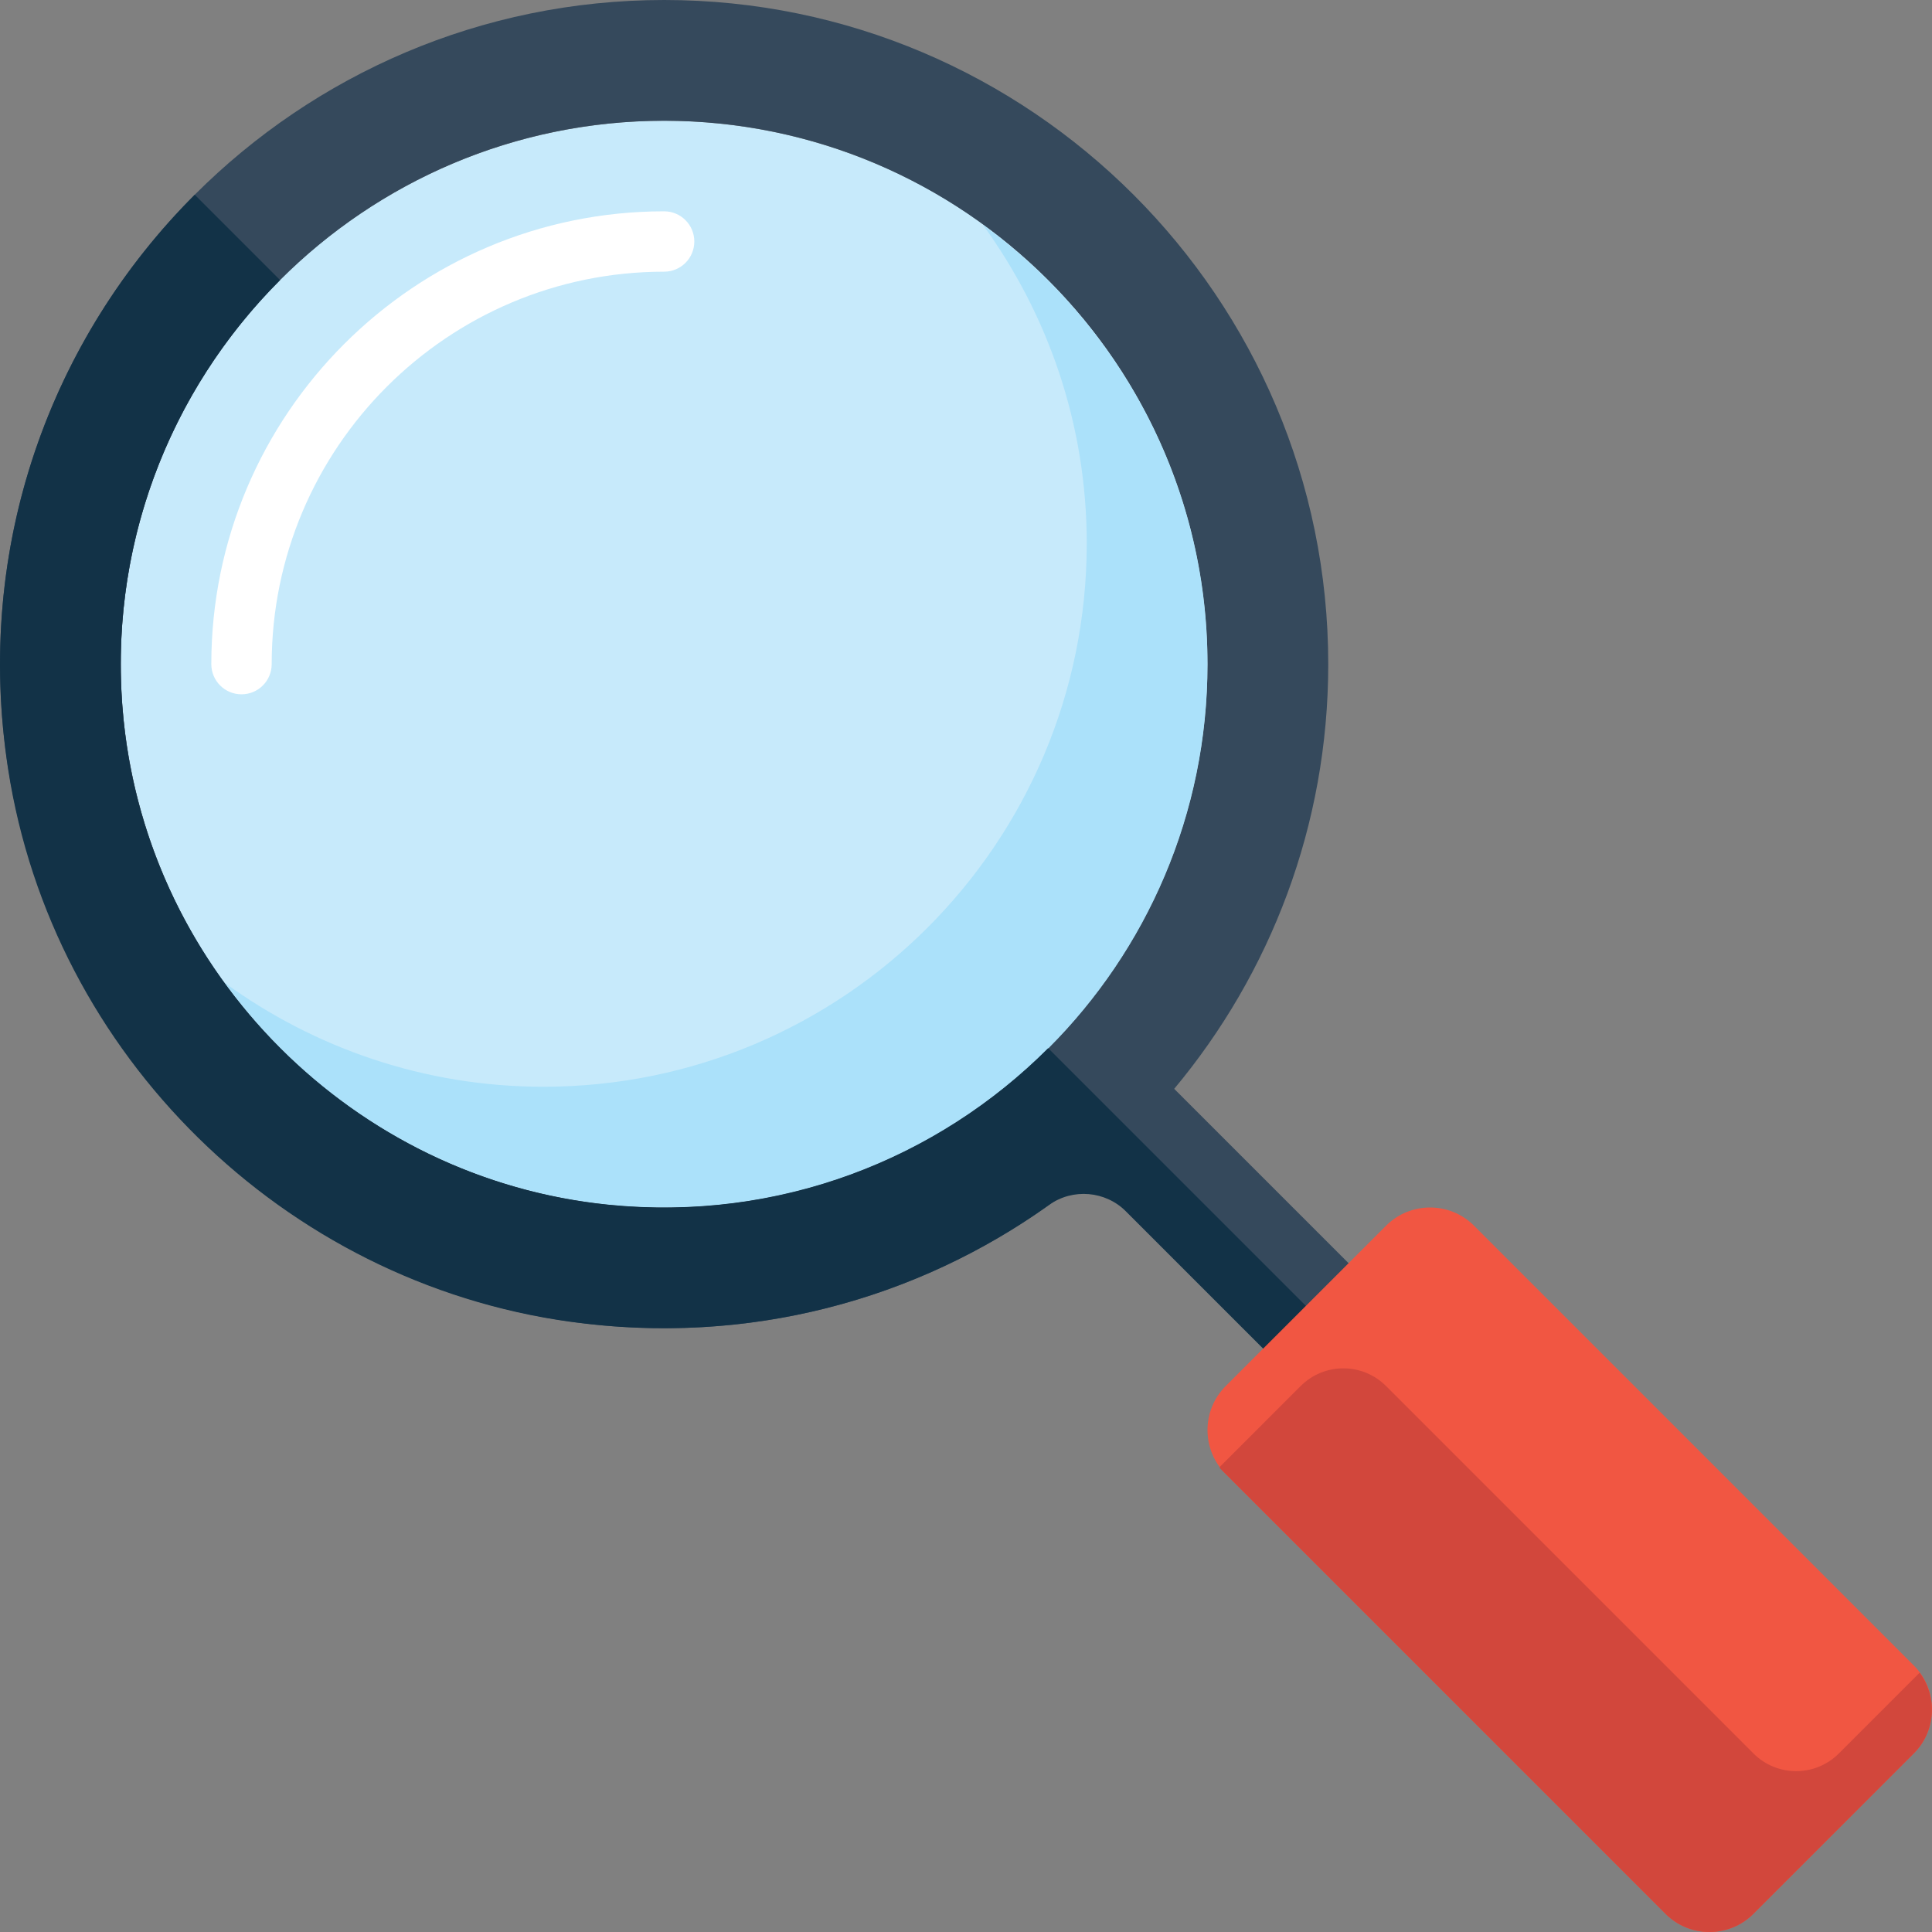
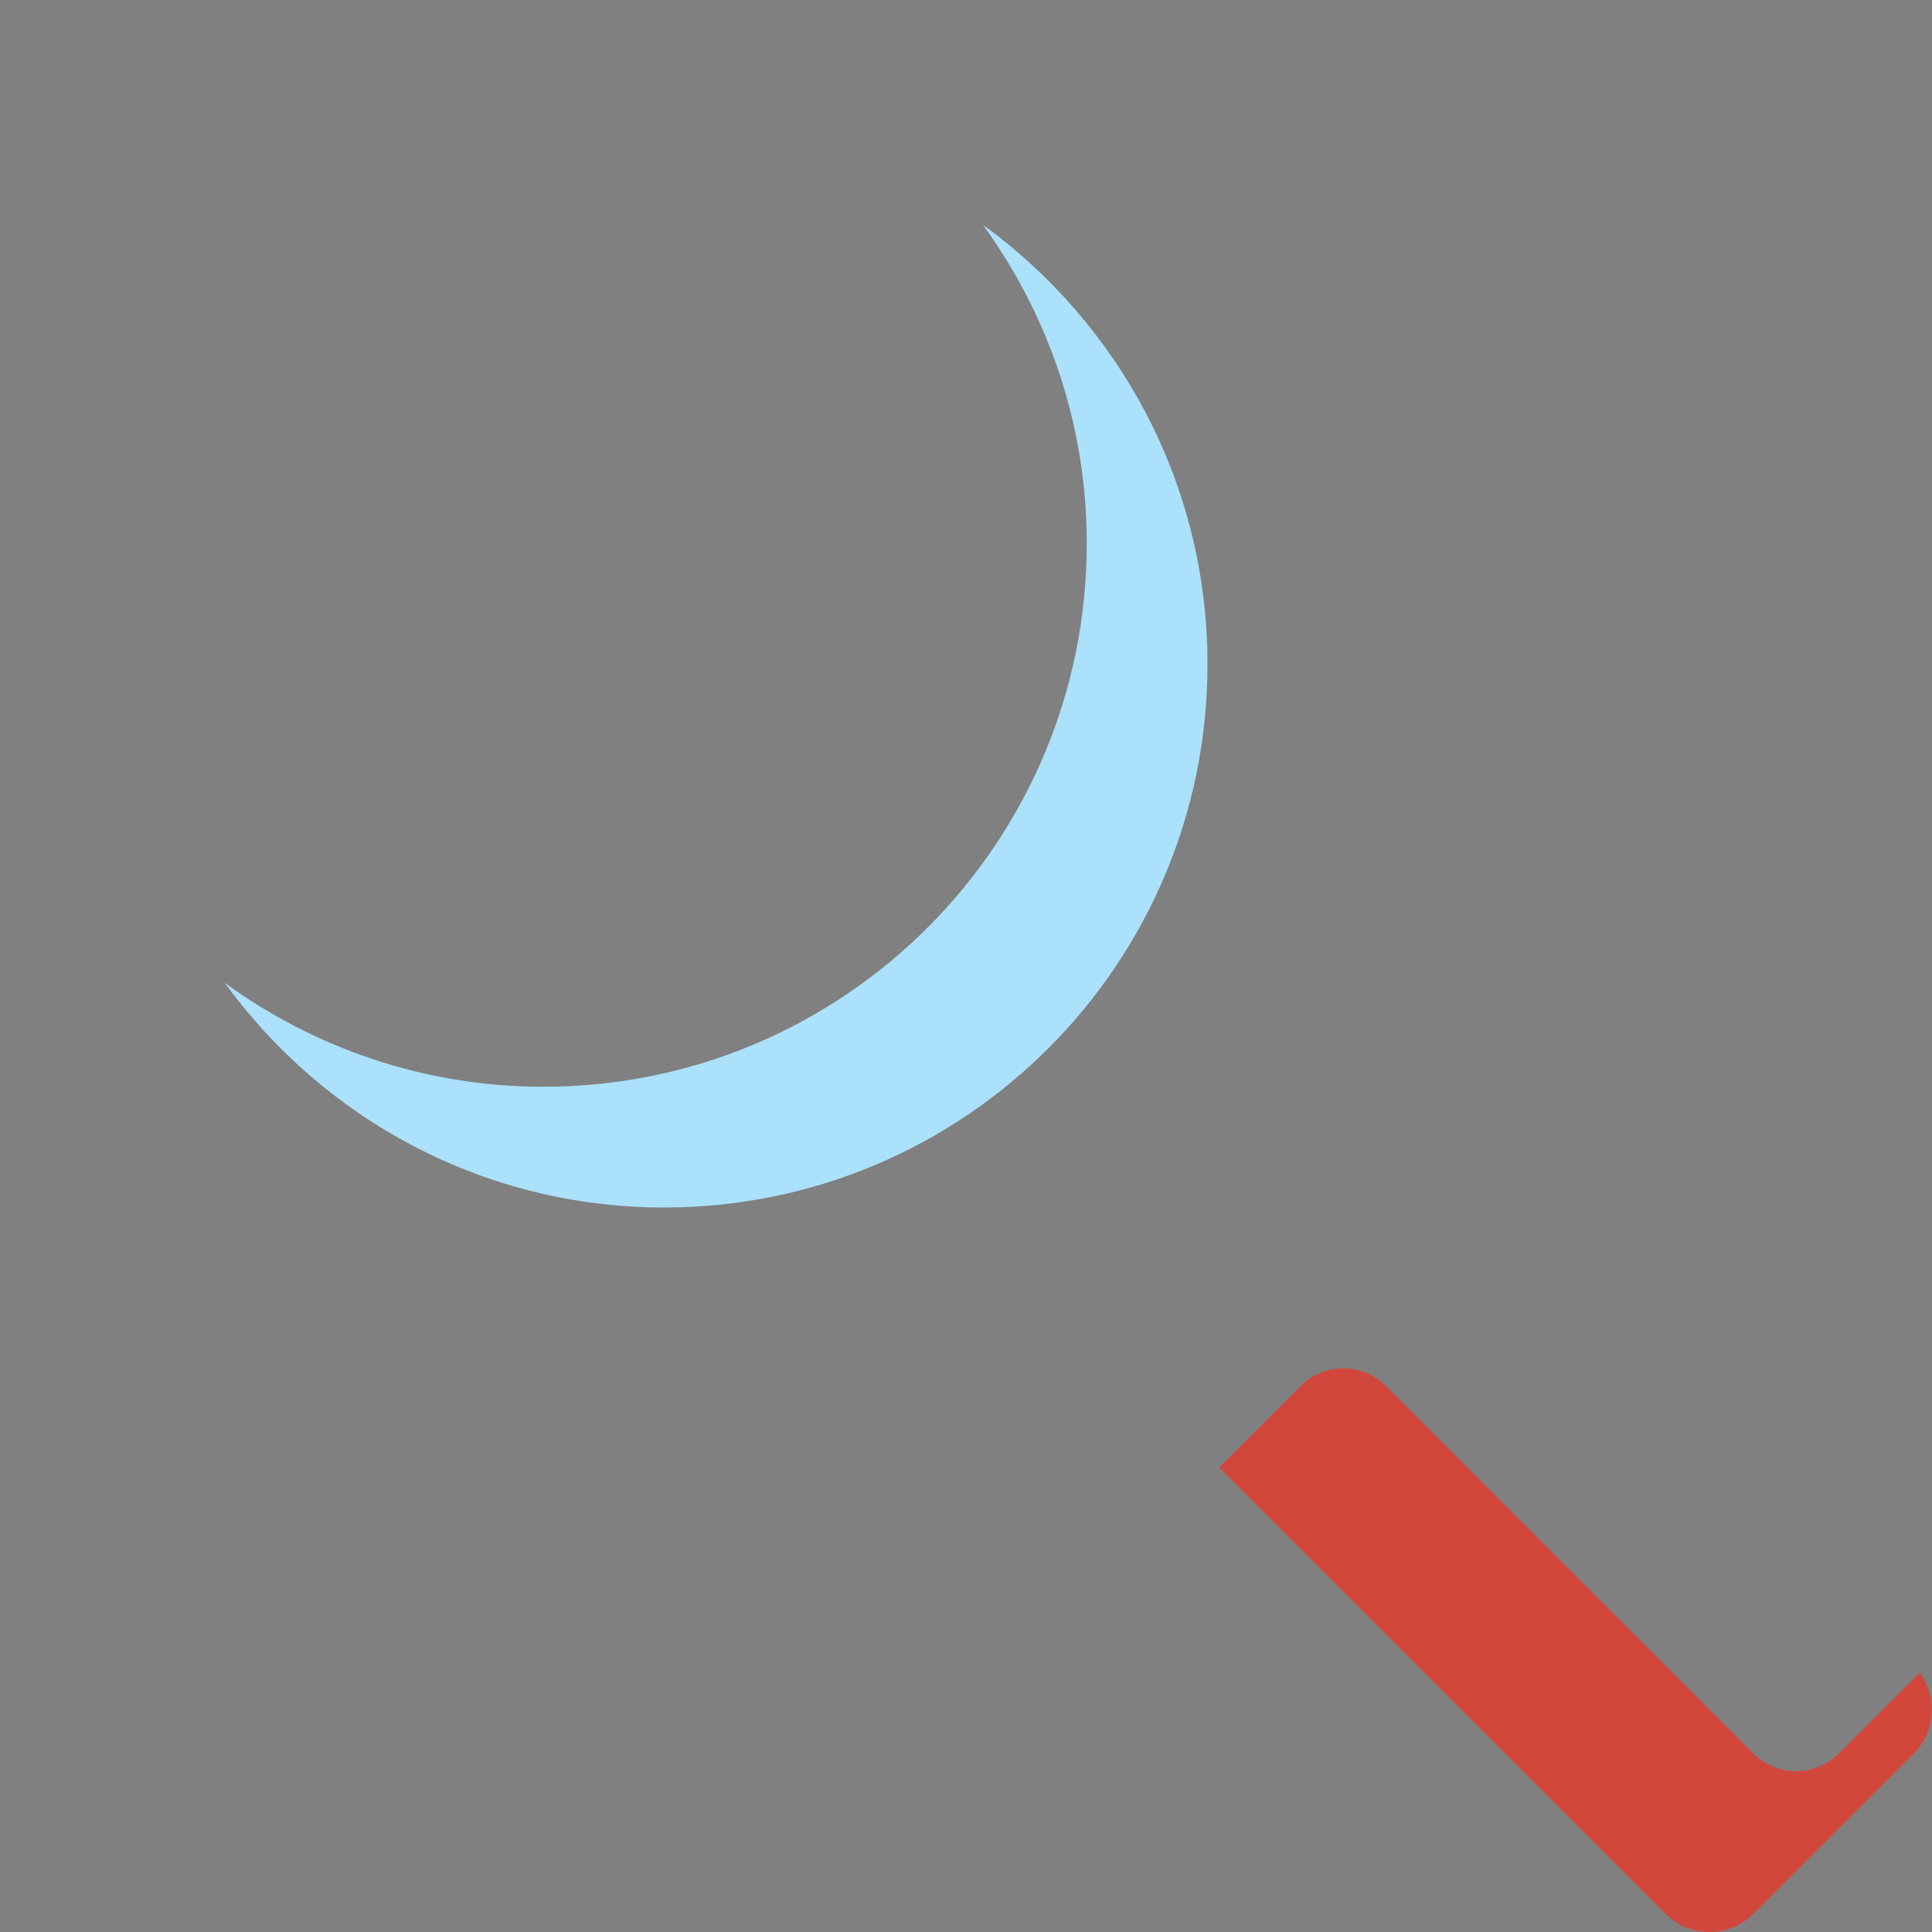
<svg xmlns="http://www.w3.org/2000/svg" version="1.1" x="0px" y="0px" viewBox="0 0 64 64" style="enable-background:new 0 0 64 64;" xml:space="preserve">
  <rect x="0" y="0" width="64" height="64" fill="#808080" stroke="none" />
  <g id="magnifier">
    <g>
-       <circle style="fill:#C7EAFB;" cx="22" cy="22" r="18" />
      <g>
-         <path style="fill:#FFFFFF;" d="M8,23c-0.553,0-1-0.447-1-1c0-8.272,6.729-15,15-15c0.553,0,1,0.447,1,1s-0.447,1-1,1     C14.832,9,9,14.832,9,22C9,22.553,8.553,23,8,23z" />
-       </g>
-       <path style="fill:#35495C;" d="M47.414,44.586l-8.517-8.517C42.081,32.253,44,27.347,44,22C44,9.869,34.131,0,22,0S0,9.869,0,22    s9.869,22,22,22c5.347,0,10.253-1.919,14.069-5.102l8.517,8.517L47.414,44.586z M4,22c0-9.925,8.074-18,18-18    c9.925,0,18,8.075,18,18s-8.075,18-18,18C12.074,40,4,31.925,4,22z" />
+         </g>
      <path style="fill:#ABE1FA;" d="M32.557,7.443C34.713,10.411,36,14.051,36,18c0,9.941-8.059,18-18,18    c-3.949,0-7.589-1.287-10.557-3.443C10.715,37.06,16.008,40,22,40c9.941,0,18-8.059,18-18C40,16.008,37.06,10.715,32.557,7.443z" />
-       <path style="fill:#123247;" d="M18.878,43.783c5.931,0.821,11.493-0.742,15.869-3.865c0.791-0.565,1.872-0.471,2.56,0.216    L43.172,46H46v0L34.722,34.722c-3.659,3.659-8.882,5.755-14.567,5.186c-8.416-0.842-15.222-7.649-16.063-16.066    C3.524,18.158,5.62,12.936,9.278,9.278L6.451,6.451C1.716,11.186-0.877,18.064,0.27,25.488    C1.732,34.949,9.395,42.47,18.878,43.783z" />
-       <path style="fill:#F15642;" d="M63.4,55.174c0.8,0.799,0.8,2.108,0,2.908L58.082,63.4c-0.8,0.8-2.109,0.8-2.908,0L40.6,48.826    c-0.8-0.799-0.8-2.108,0-2.908l5.318-5.318c0.8-0.8,2.109-0.8,2.908,0L63.4,55.174z" />
      <path style="fill:#D2473C;" d="M63.592,55.408l-2.678,2.678c-0.781,0.781-2.047,0.781-2.828,0L45.914,45.914    c-0.781-0.781-2.047-0.781-2.828,0l-2.678,2.677c0,0.017,0,0.026,0,0.043L55.174,63.4c0.799,0.8,2.108,0.8,2.908,0l2.659-2.659    l2.659-2.659C64.127,57.355,64.186,56.211,63.592,55.408z" />
    </g>
  </g>
  <g id="Layer_1">
</g>
</svg>